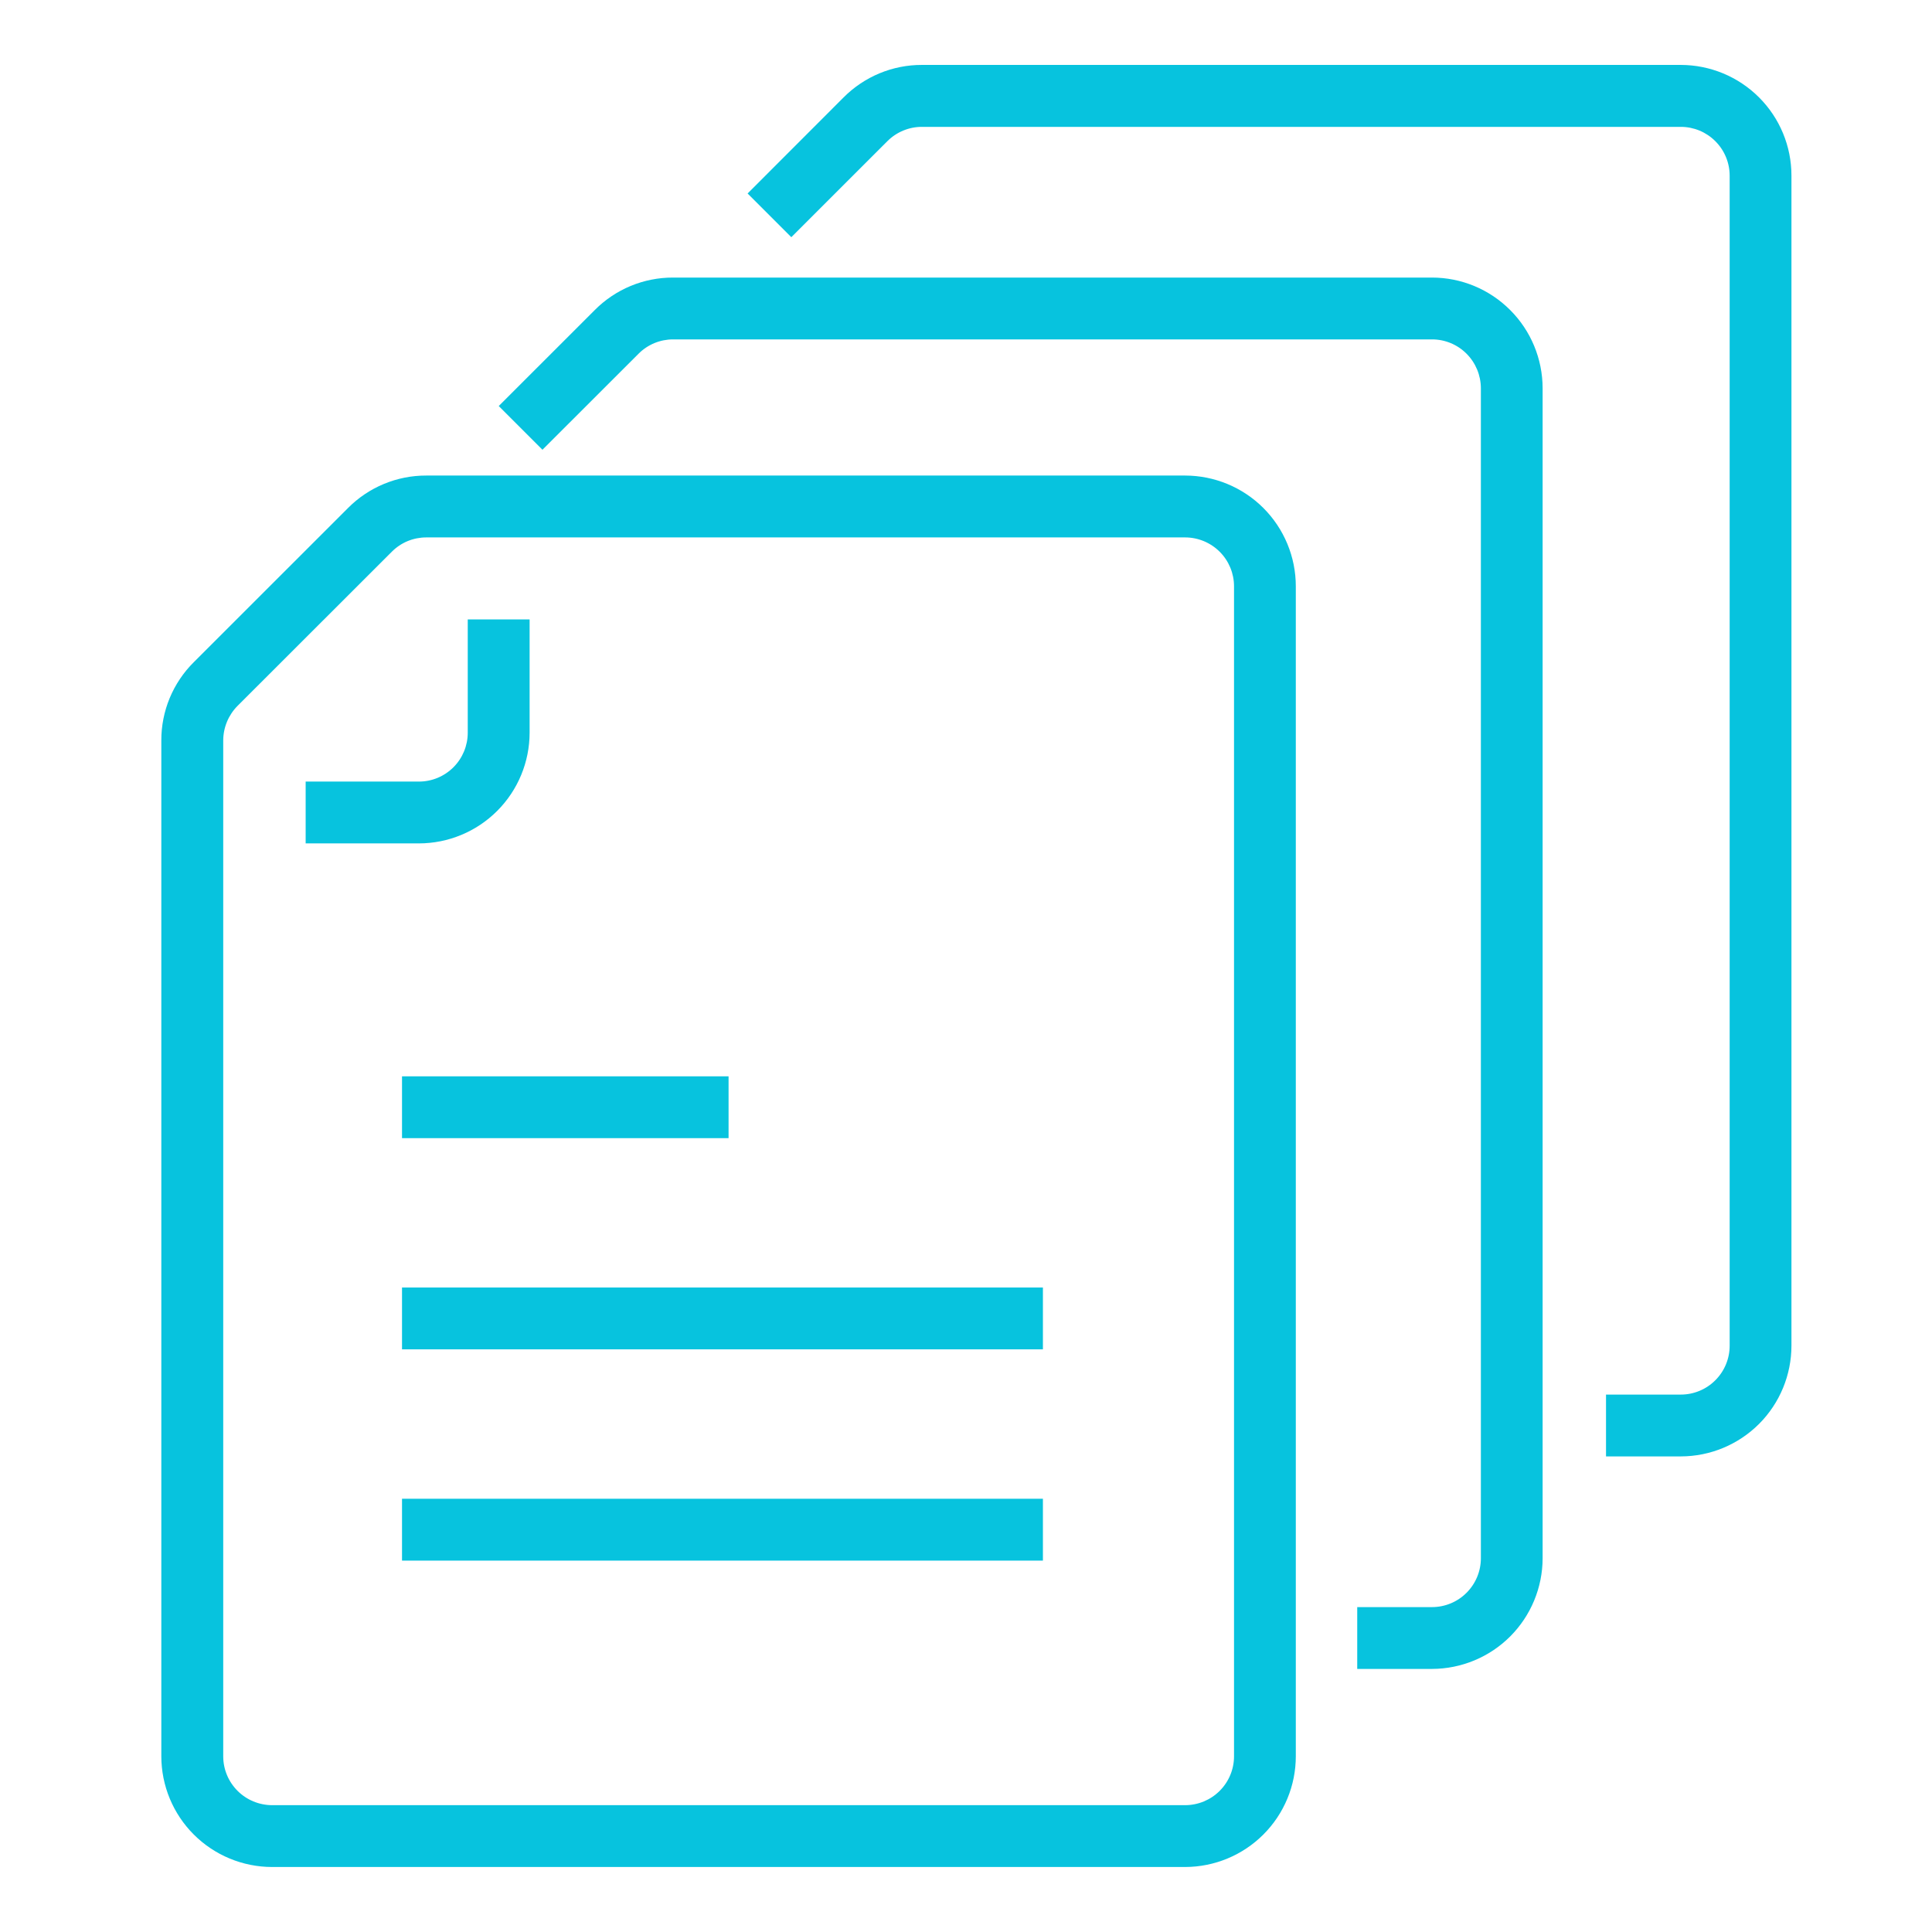
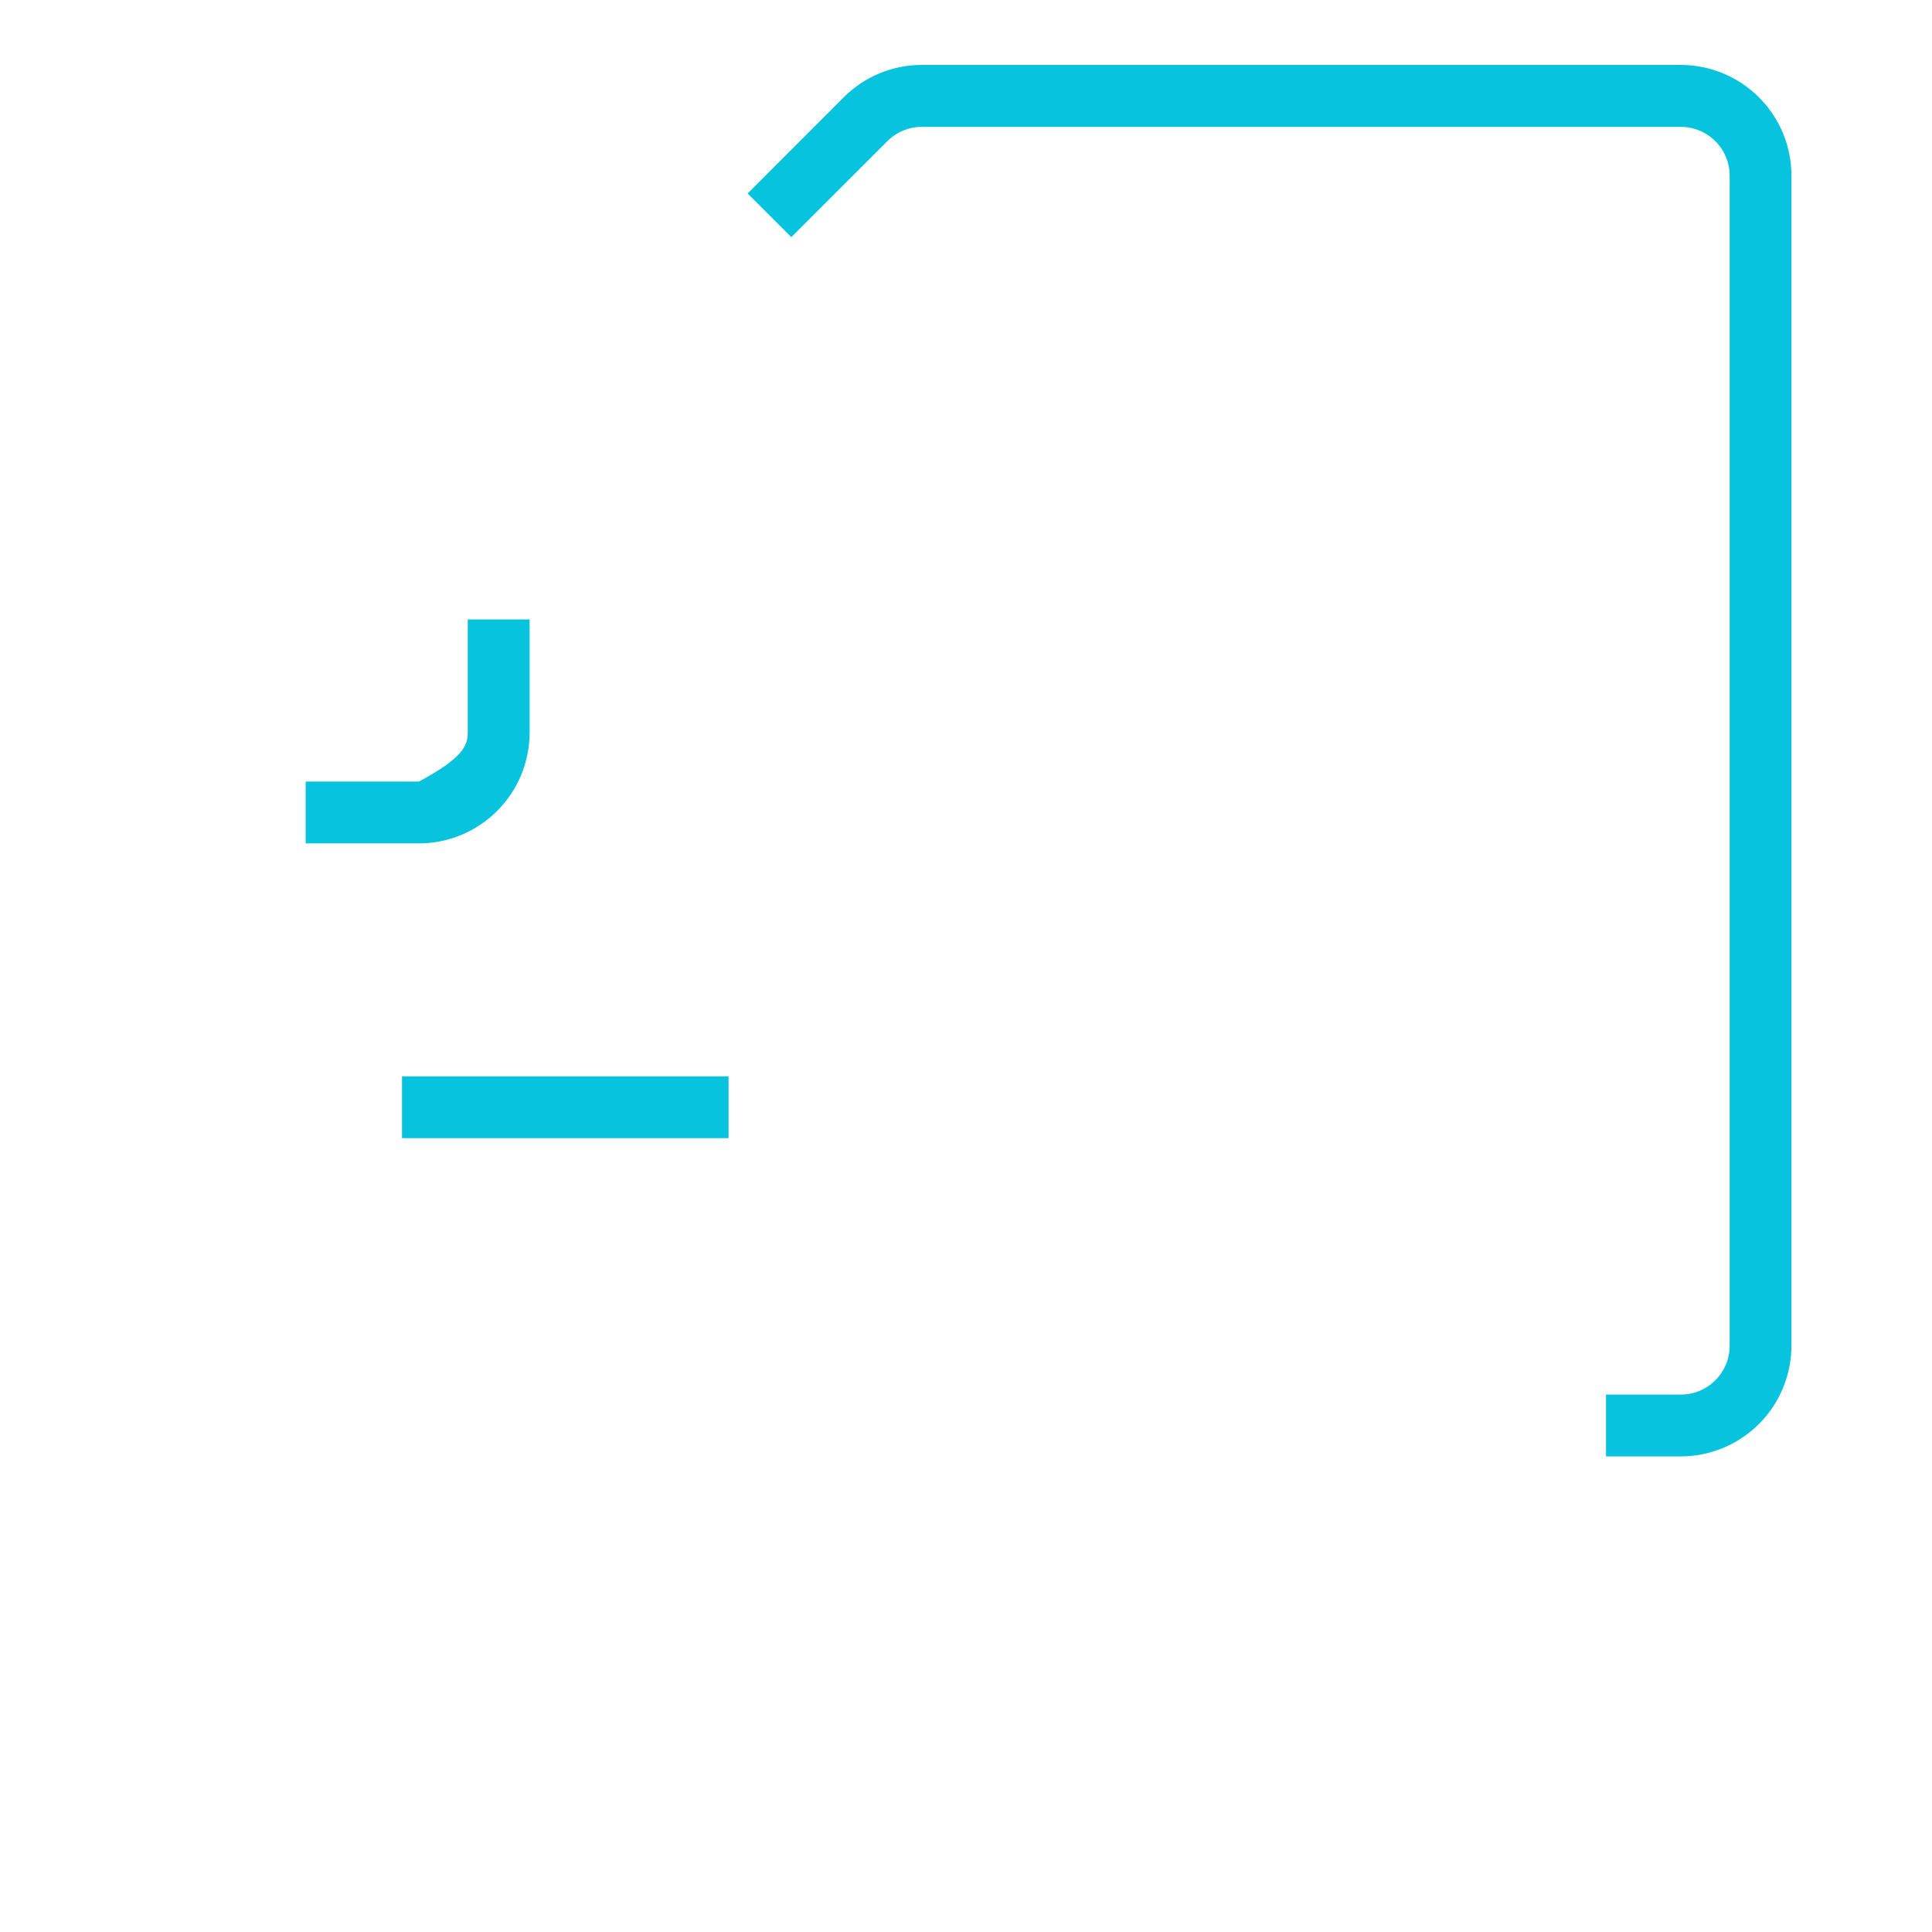
<svg xmlns="http://www.w3.org/2000/svg" width="48" height="48" viewBox="0 0 48 48" fill="none">
-   <path d="M10.408 20.954H7.594V19.418H10.408C10.73 19.418 11.038 19.29 11.266 19.062C11.493 18.835 11.621 18.526 11.621 18.205V15.389H13.158V18.205C13.157 18.934 12.867 19.633 12.351 20.148C11.836 20.663 11.137 20.953 10.408 20.954Z" fill="#07C3DE" />
-   <path d="M29.446 46.385H6.758C6.029 46.384 5.33 46.094 4.814 45.578C4.299 45.063 4.009 44.364 4.008 43.635V18.396C4.007 18.035 4.078 17.677 4.216 17.343C4.355 17.009 4.558 16.706 4.814 16.452L8.647 12.621C8.901 12.365 9.204 12.162 9.538 12.023C9.871 11.885 10.229 11.814 10.59 11.815H29.445C30.174 11.816 30.873 12.106 31.388 12.621C31.904 13.137 32.194 13.836 32.194 14.565V43.634C32.194 44.363 31.904 45.062 31.389 45.577C30.874 46.093 30.175 46.383 29.446 46.385ZM10.591 13.352C10.432 13.352 10.274 13.383 10.127 13.444C9.98 13.505 9.846 13.595 9.734 13.708L5.901 17.538C5.675 17.766 5.547 18.075 5.546 18.396V43.635C5.546 43.957 5.674 44.265 5.902 44.493C6.129 44.72 6.438 44.848 6.76 44.849H29.446C29.768 44.848 30.076 44.72 30.303 44.493C30.531 44.265 30.659 43.957 30.659 43.635V14.566C30.659 14.245 30.531 13.936 30.304 13.709C30.076 13.481 29.768 13.353 29.446 13.352L10.591 13.352Z" fill="#07C3DE" />
-   <path d="M35.578 41.464H33.72V39.928H35.578C35.9 39.928 36.209 39.8 36.436 39.572C36.664 39.344 36.792 39.036 36.792 38.714V9.645C36.791 9.324 36.663 9.015 36.436 8.788C36.209 8.56 35.9 8.432 35.578 8.432H16.724C16.565 8.432 16.407 8.463 16.259 8.524C16.112 8.585 15.978 8.674 15.866 8.787L13.477 11.174L12.391 10.088L14.778 7.702C15.032 7.446 15.335 7.243 15.669 7.104C16.003 6.966 16.36 6.895 16.722 6.896H35.576C36.305 6.896 37.004 7.186 37.519 7.702C38.035 8.217 38.325 8.916 38.326 9.645V38.714C38.325 39.442 38.035 40.141 37.52 40.657C37.005 41.172 36.307 41.462 35.578 41.464Z" fill="#07C3DE" />
+   <path d="M10.408 20.954H7.594V19.418H10.408C11.493 18.835 11.621 18.526 11.621 18.205V15.389H13.158V18.205C13.157 18.934 12.867 19.633 12.351 20.148C11.836 20.663 11.137 20.953 10.408 20.954Z" fill="#07C3DE" />
  <path d="M41.76 36.184H39.901V34.648H41.76C42.081 34.648 42.39 34.52 42.617 34.292C42.845 34.064 42.973 33.756 42.973 33.434V4.365C42.973 4.044 42.845 3.735 42.617 3.508C42.39 3.28 42.081 3.152 41.76 3.152H22.905C22.746 3.151 22.588 3.183 22.441 3.244C22.293 3.305 22.16 3.394 22.047 3.507L19.66 5.893L18.574 4.807L20.96 2.419C21.215 2.163 21.518 1.96 21.852 1.821C22.186 1.683 22.543 1.612 22.905 1.613H41.759C42.488 1.614 43.187 1.904 43.702 2.419C44.218 2.934 44.508 3.633 44.508 4.362V33.431C44.508 34.16 44.219 34.86 43.704 35.376C43.188 35.892 42.489 36.183 41.76 36.184Z" fill="#07C3DE" />
  <path d="M9.988 26.741H18.101V28.277H9.988V26.741Z" fill="#07C3DE" />
-   <path d="M9.988 31.988H25.911V33.524H9.988V31.988Z" fill="#07C3DE" />
-   <path d="M9.988 37.236H25.911V38.773H9.988V37.236Z" fill="#07C3DE" />
</svg>